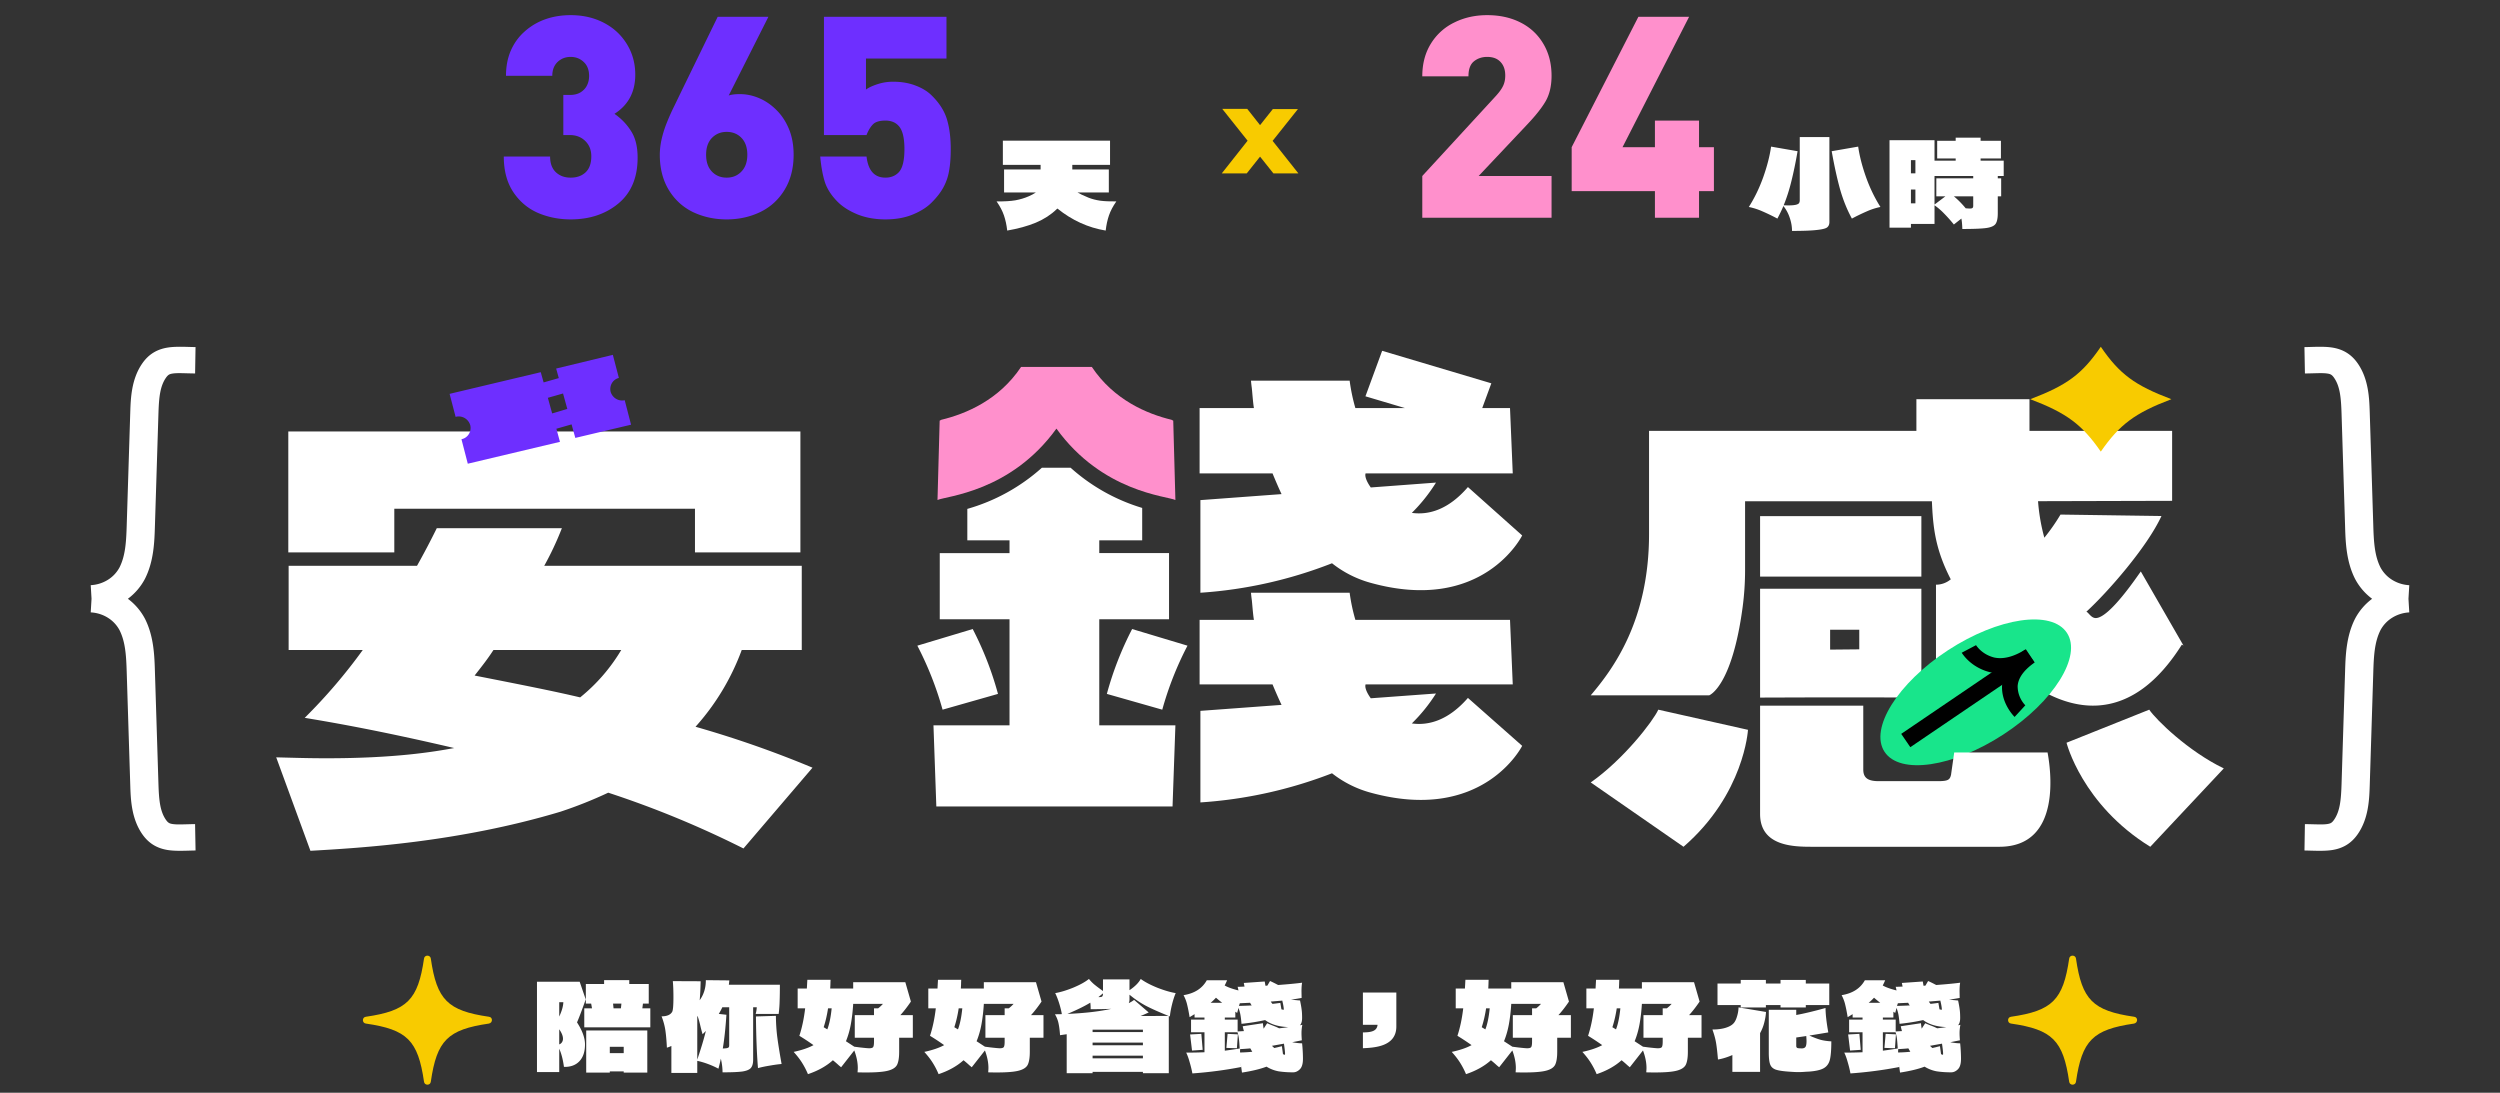
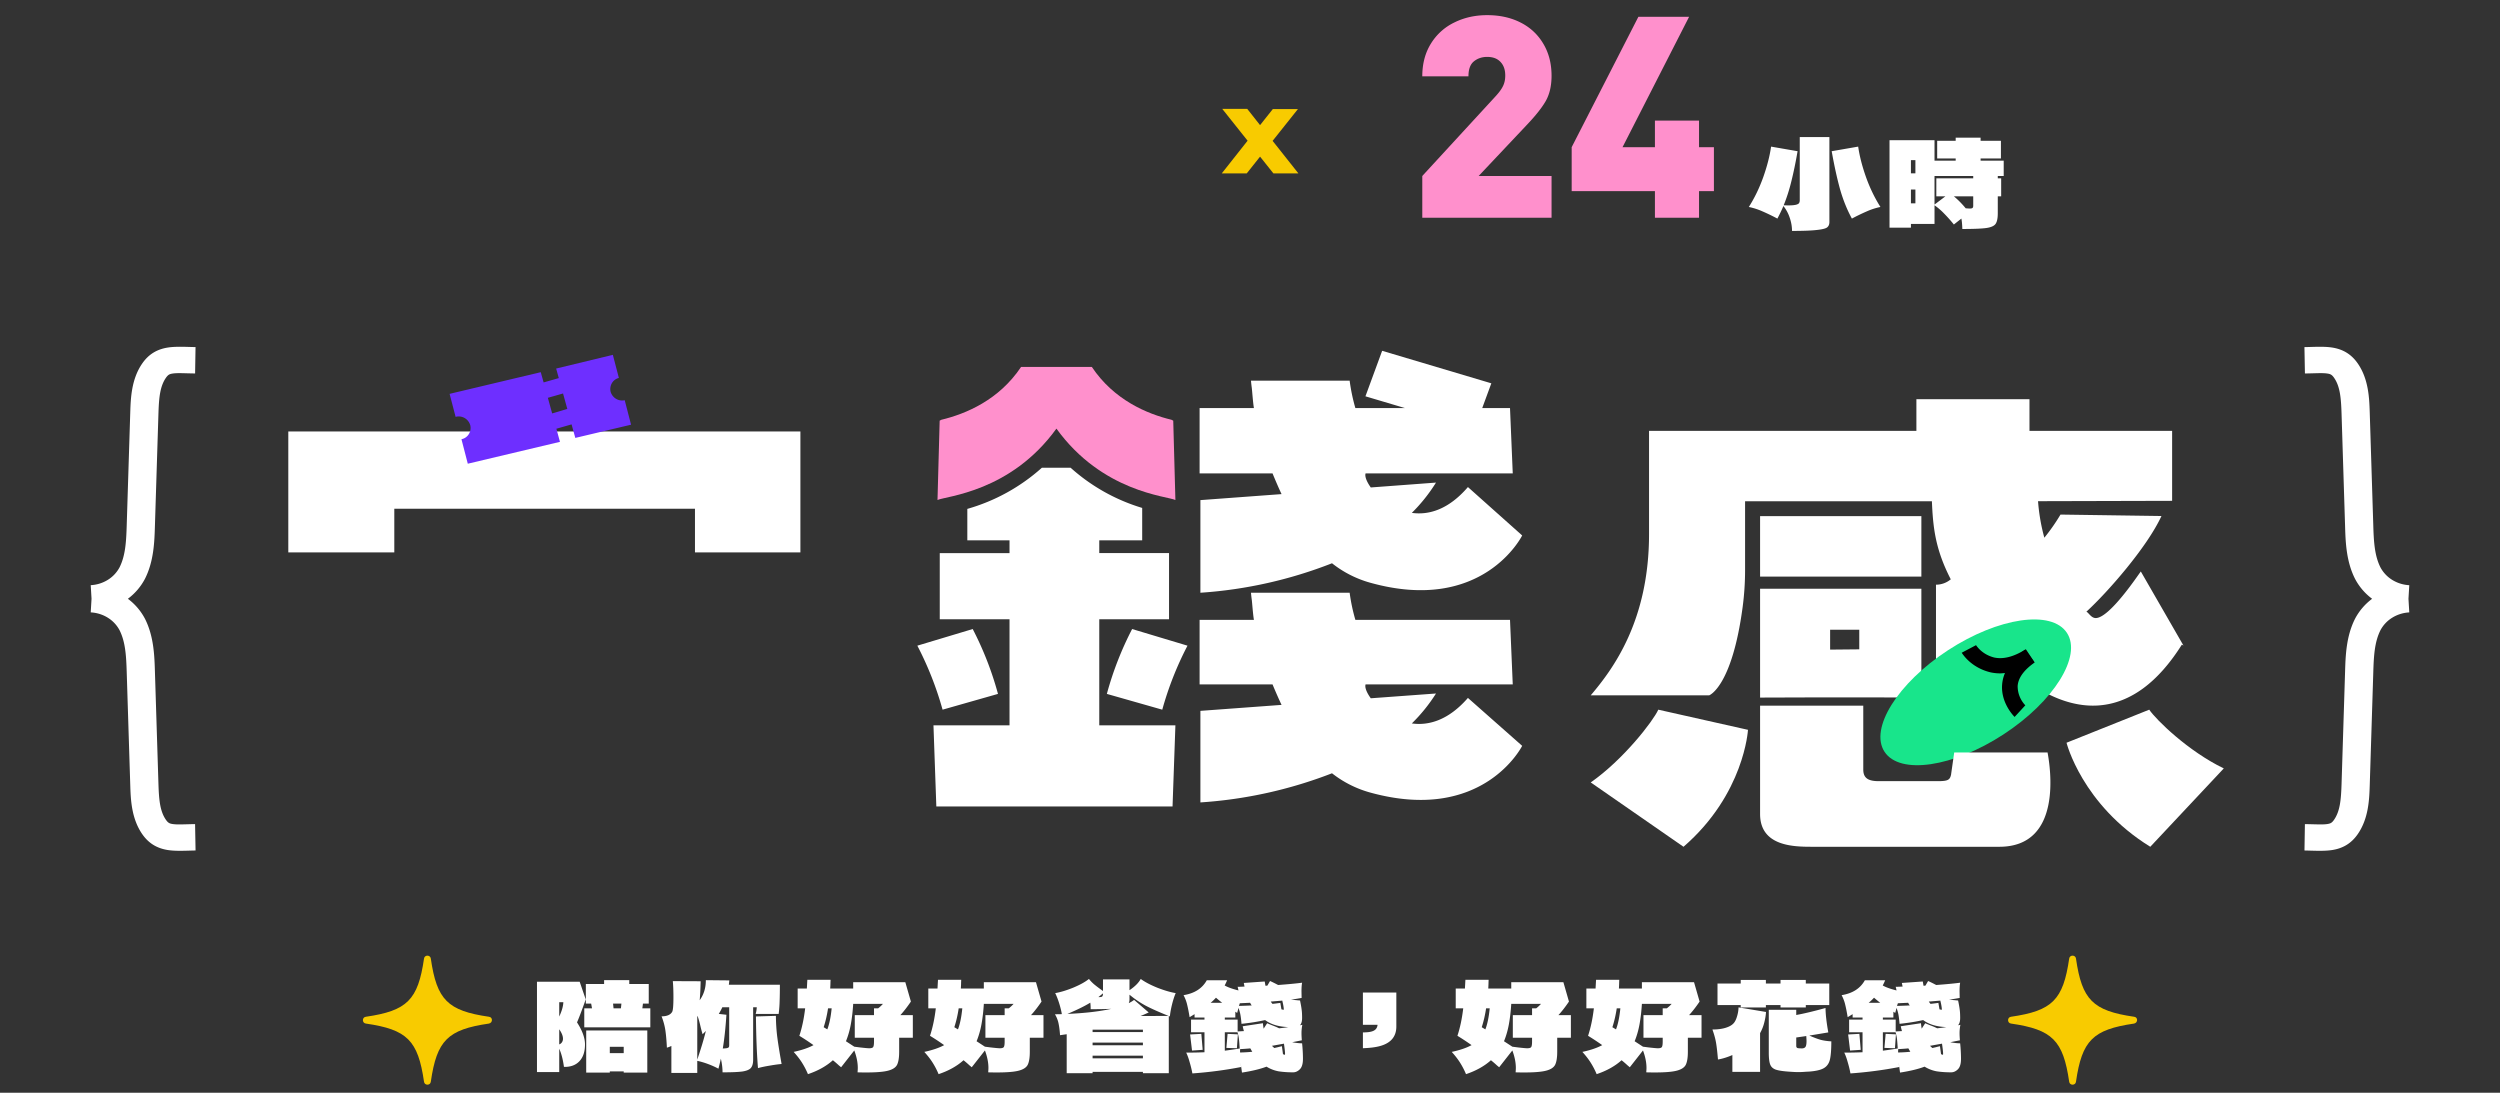
<svg xmlns="http://www.w3.org/2000/svg" width="620" height="271" fill="none">
  <rect width="100%" height="100%" fill="#333333" stroke="none" />
-   <path fill="#6E2FFF" d="M158.128 39.098q0 7.416-4.785 11.382-4.752 3.93-11.826 3.93-4.34 0-8.101-1.606-3.76-1.64-6.118-5.161-2.359-3.555-2.359-8.819h11.485q0 2.529 1.435 3.897 1.435 1.333 3.658 1.333 2.324 0 3.725-1.333t1.402-3.965q0-2.325-1.504-3.794-1.505-1.47-3.828-1.47h-1.607v-9.946h1.607q1.605 0 2.666-.65 1.093-.683 1.606-1.743t.513-2.29q0-2.256-1.333-3.486-1.333-1.265-3.247-1.265-1.915 0-3.247 1.265-1.299 1.264-1.299 3.418h-11.485q0-3.487 1.197-6.255 1.23-2.802 3.452-4.75a15.3 15.3 0 0 1 5.093-3.009q2.905-1.025 6.289-1.025 4.58 0 8.203 1.88 3.657 1.88 5.742 5.298 2.085 3.384 2.085 7.588 0 6.425-5.161 9.707 2.563 1.777 4.135 4.306 1.607 2.496 1.607 6.563m38.691-.718q0 5.025-2.256 8.716-2.221 3.657-6.049 5.503-3.794 1.81-8.306 1.811t-8.34-1.811q-3.793-1.846-6.015-5.503-2.222-3.691-2.222-8.716 0-1.64.376-3.52a27 27 0 0 1 1.128-3.829 58 58 0 0 1 1.709-3.965 223 223 0 0 0 1.538-3.178l9.604-19.722h12.578l-9.843 19.517q.957-.342 2.768-.342 2.427 0 4.751.991 2.358.99 4.307 2.94 1.948 1.914 3.11 4.716 1.162 2.804 1.162 6.392m-11.484 0q0-2.666-1.436-4.17t-3.691-1.504q-2.187 0-3.657 1.504-1.436 1.504-1.436 4.17t1.436 4.17 3.657 1.504 3.657-1.504q1.47-1.505 1.47-4.17m50.449-1.402q0 3.146-.41 5.367a13 13 0 0 1-1.401 4.101q-.992 1.845-2.837 3.692-1.743 1.81-4.717 3.042-2.94 1.23-6.836 1.23-3.828 0-6.904-1.23-3.077-1.265-4.922-3.11-2.325-2.325-3.179-4.888-.82-2.598-1.162-6.358H214.9q.616 5.23 4.683 5.23 1.983 0 3.247-1.265 1.47-1.47 1.47-5.81 0-3.862-1.196-5.47-1.197-1.605-3.521-1.606-2.187 0-3.11.957-.924.958-1.573 2.632h-10.561V4.166h30.386v10.357h-19.961v7.69q.957-.718 2.837-1.333a12.4 12.4 0 0 1 3.896-.615q3.077 0 5.571.957 2.53.956 4.068 2.529 2.802 2.769 3.725 5.913.924 3.111.923 7.314" />
-   <path fill="#fff" d="M276.85 49.95q-1.26 1.8-1.83 3.48-.57 1.65-.81 3.75-6.54-1.08-11.97-5.46-.06.03-.18.15-2.13 2.07-5.19 3.36-3.06 1.26-7.08 1.95-.24-2.1-.81-3.75-.57-1.68-1.83-3.48 2.88.03 4.65-.27 1.8-.33 3.3-.99.99-.42 1.8-.96h-7.89v-5.7h9.06v-1.14h-9.36v-6h26.58v6h-9.36v1.14h9.06v5.7h-7.77q.78.48 2.73 1.29 1.29.51 2.88.75 1.59.21 4.02.18" />
  <path fill="#F8CB00" d="M322 43h-6.195l-3.31-4.154-3.3 4.154H303l6.402-8.106L303.118 27h6.196l3.181 4.033 3.172-3.992h6.225l-6.284 7.893z" />
  <path fill="#FF90CC" d="M384.786 54h-32.06V43.644l18.046-19.62q1.402-1.504 1.949-2.631.58-1.128.581-2.666 0-2.12-1.162-3.35-1.162-1.265-3.316-1.265-1.914 0-3.281 1.094t-1.367 3.726h-11.45q0-4.683 2.153-8.135a13.85 13.85 0 0 1 5.81-5.23q3.658-1.81 8.135-1.811 4.648 0 8.238 1.811 3.623 1.812 5.673 5.264 2.051 3.418 2.051 7.964 0 3.657-1.401 6.186-1.402 2.496-4.785 6.05l-11.895 12.613h18.081zm40.264-6.597h-3.692V54h-10.937v-6.597h-20.645V36.5l16.543-32.334h12.578L402.389 36.5h8.032v-6.597h10.937V36.5h3.692z" />
  <path fill="#fff" d="M446.34 33.99h7.35v21.09q0 .87-.57 1.32-.54.42-2.52.63-1.95.24-6.18.24 0-1.56-.54-3.18a9.4 9.4 0 0 0-1.59-3q-.66 1.56-1.5 3.12a50 50 0 0 0-3.72-1.8q-1.62-.72-3.36-1.08 2.13-3.36 3.57-7.38 1.44-4.05 1.95-7.59l6.57 1.14q-.72 4.17-1.53 7.41-.78 3.21-1.92 6l1.05.03q1.32 0 1.95-.15t.81-.42.18-.75zm14.49 2.37q.51 3.54 1.95 7.59 1.44 4.02 3.57 7.38-1.74.36-3.36 1.08a50 50 0 0 0-3.72 1.8q-1.8-3.3-2.94-7.29-1.11-4.02-2.07-9.42zm36.09 7.29h-1.47v.57h.84v4.47h-.84v4.2q0 1.89-.57 2.67-.57.75-2.28.99t-5.94.24q-.06-1.74-.24-2.58l-1.86 1.47a35 35 0 0 0-2.4-2.7q-1.08-1.14-2.4-2.07v4.62h-5.85v.93h-5.31V34.77h11.16v5.07h5.25v-.54h-4.59v-4.38h4.59v-.78h6.18v.78h5.04v4.38h-5.04v.54h5.73zm-21.9-.66v-3.27h-1.11v3.27zm5.19 1.23h9.15v-.57h-9.6v7.08l2.7-2.04h-2.25zm-6.3 2.79v3.42h1.11v-3.42zm15.45 1.68h-4.8q1.47 1.2 2.94 2.97.78.06.96.06.57 0 .72-.15.18-.15.18-.54z" />
  <path fill="#fff" fill-rule="evenodd" d="M48.378 204.375c-.806.013-1.497.032-2.102.048-1.6.043-2.593.07-3.476-.064-.731-.112-1.104-.279-1.62-1.006-1.536-2.17-1.761-5.103-1.887-8.977v-.002l-.871-27.773c-.117-3.917-.26-8.755-2.449-13.106l-.01-.021-.011-.021a14.7 14.7 0 0 0-4.237-4.955 14.7 14.7 0 0 0 4.237-4.956l.01-.02.011-.021c2.188-4.35 2.332-9.188 2.449-13.096l.87-27.783v-.002c.127-3.861.351-6.79 1.892-8.971.319-.453.565-.64.728-.736.165-.097.416-.2.889-.271.876-.134 1.855-.108 3.429-.068.618.016 1.326.035 2.155.047l.108-6.544c-.48-.007-.977-.02-1.483-.035-1.817-.05-3.741-.102-5.333.14-1.155.176-2.347.519-3.489 1.19-1.145.674-2.072 1.579-2.842 2.67-2.772 3.926-2.927 8.722-3.04 12.214l-.006.166-.87 27.739c-.123 4.131-.308 7.598-1.776 10.532a8.15 8.15 0 0 1-2.925 3.116 8.9 8.9 0 0 1-4.229 1.314l.2 3.373-.2 3.377c1.51.078 2.97.532 4.229 1.314a8.14 8.14 0 0 1 2.925 3.116c1.468 2.933 1.653 6.4 1.776 10.541l.87 27.726v.003l.005.17c.113 3.498.268 8.306 3.044 12.225 1.664 2.349 3.804 3.466 6.328 3.85 1.604.245 3.538.189 5.367.137q.746-.023 1.456-.036z" clip-rule="evenodd" />
  <path fill="#fff" d="M476.5 128h-40v15h40zM411.257 176c-1.267 2.823-8.648 12.387-16.757 18.042L417.511 210c15.101-13.075 15.989-29.003 15.989-29.003zM533.008 176c1.742 2.546 9.641 10.291 18.492 14.567L533.271 210c-16.943-10.468-20.771-25.802-20.771-25.802zM476.5 146h-40v27s23.87-.121 40 0zm-22.63 15.106v-4.934h7.23v4.864z" />
  <path fill="#fff" d="M530.923 141.726c-.711.917-7.762 11.551-11.177 11.551-1.142 0-1.753-1.345-2.324-1.574 5.259-4.814 15.024-15.947 18.619-23.731l-25.039-.358a48 48 0 0 1-4.006 5.74 47.6 47.6 0 0 1-1.562-9.059l33.252-.09v-17.351H503.31V99h-28.044v7.854h-66.303v25.583c0 21.508-8.914 33.468-14.463 40.006h29.376s5.659-2.053 8.303-21.926c.405-3.07.606-6.163.601-9.259v-16.943h46.332c.271 6.518.842 11.9 4.678 19.355a5.72 5.72 0 0 1-3.666 1.335v26.232c2.834 0 17.738-6.608 17.738-6.608l.641.688c.11.109 10.206 10.674 22.285 9.607 7.612-.667 14.442-5.73 20.311-15.049l.401.219z" />
  <path fill="#18E58B" d="M496.845 182.144c12.491-8.145 19.543-19.426 15.751-25.195s-16.99-3.843-29.48 4.302c-12.491 8.146-19.543 19.426-15.751 25.195s16.99 3.844 29.48-4.302" />
-   <path fill="#000" d="M500.455 162.338 471.5 182l2.259 3.301 28.955-19.662z" />
  <path fill="#000" d="M499.623 177.8c-.137-.131-3.458-3.444-3.095-8.033.264-3.264 2.253-6.216 5.878-8.767l2.194 3.294c-2.645 1.847-4.066 3.796-4.222 5.804a6.91 6.91 0 0 0 1.9 4.82z" />
  <path fill="#000" d="M496.089 167a11.5 11.5 0 0 1-2.418-.254c-2.987-.71-5.557-2.455-7.171-4.867l3.555-1.879c1.038 1.511 2.658 2.608 4.538 3.072 2.234.47 4.795-.187 7.612-1.944l2.295 3.081c-2.434 1.686-5.365 2.658-8.411 2.791" />
  <path fill="#fff" d="M484.643 186.606c-.259 1.869-.677 4.727-.777 5.495-.289 1.283-.708 1.626-3.249 1.626h-14.709c-2.83 0-3.817-.929-3.817-2.909V175H436.5v26.869c0 8.02 8.341 8.131 12.865 8.131h46.469c15.776 0 12.637-19.737 11.959-23.394zM247.5 172.088A81 81 0 0 0 241.232 156l-13.732 4.127A82 82 0 0 1 233.758 176zM274.5 172.088A81 81 0 0 1 280.768 156l13.732 4.127A81.2 81.2 0 0 0 288.242 176zM364.047 173.084c-4.834 5.548-9.728 6.911-13.913 6.328a41 41 0 0 0 5.993-7.424l-16.17 1.185c-1.049-1.432-1.538-2.745-1.288-3.446h36.494l-.679-16.004h-38.352a45.5 45.5 0 0 1-1.419-6.723h-24.469c.06.721.13 1.274.19 1.708.12.898.289 3.633.539 5.015H297.5v16.004h18.087c.68 1.639 1.419 3.347 2.238 5.085l-20.125 1.481V199a110 110 0 0 0 32.639-7.227 26.9 26.9 0 0 0 9.368 4.749c28.115 7.819 37.793-11.551 37.793-11.551z" />
  <path fill="#fff" d="M364.047 120.791c-4.834 5.613-9.728 6.991-13.913 6.402a41 41 0 0 0 5.993-7.511l-16.17 1.208c-1.049-1.458-1.538-2.786-1.288-3.495h36.494l-.679-16.192h-6.892l2.258-6.142L342.773 87l-4.144 11.287 9.807 2.916h-12.304a46 46 0 0 1-1.419-6.802h-24.469c.06.73.13 1.289.19 1.728.12.91.289 3.676.539 5.074H297.5v16.192h18.087c.68 1.658 1.419 3.396 2.238 5.144l-20.125 1.488V147a109.2 109.2 0 0 0 32.639-7.311 26.8 26.8 0 0 0 9.368 4.794c28.115 7.911 37.793-11.686 37.793-11.686zM272.619 179.889V153.57h17.302v-16.403h-17.302v-3.169h10.645v-8.032A46.7 46.7 0 0 1 265.513 116h-7.126a46.95 46.95 0 0 1-18.491 10.205v7.803h10.465v3.169h-17.302v16.393h17.302v26.319H231.5l.71 20.111h58.58l.71-20.111z" />
  <path fill="#FF90CC" d="m291.5 124-.536-19.672-.436-.226c-6.062-1.456-14.286-4.918-19.753-13.102h-17.55c-5.476 8.203-13.691 11.646-19.763 13.102l-.426.226L232.5 124c2.093-.984 18.136-1.967 29.495-17.705 11.369 15.738 27.402 16.721 29.505 17.705" />
  <path fill="#fff" d="M97.787 126.167h74.566V137H198.5v-30h-127v30h26.287z" />
-   <path fill="#fff" d="M198.837 161.193v-20.867h-63.872a75.5 75.5 0 0 0 4.378-9.326h-31.024a195 195 0 0 1-4.906 9.326H71.581v20.867h18.39a135 135 0 0 1-14.4 16.829c7.638 1.273 18.817 3.226 37.076 7.493-5.096.922-14.44 2.535-31.702 2.535-4.377 0-7.638-.11-12.445-.231L76.986 211c12.167-.701 36.648-2.084 61.978-9.687a106 106 0 0 0 11.877-4.728 243 243 0 0 1 33.537 13.834l17.122-20.035a261 261 0 0 0-29.009-10.148 58.8 58.8 0 0 0 11.458-19.033zm-54.957 11.76c-6.362-1.502-13.303-2.885-26.177-5.419 1.995-2.534 3.261-4.147 4.677-6.341h31.692a44 44 0 0 1-10.192 11.76" />
  <path fill="#6E2FFF" d="m137.985 106.327 3.767-1.083.924 3.36 13.824-3.279-1.57-6.072a2.94 2.94 0 0 1-2.156-.351 3.03 3.03 0 0 1-1.342-1.754c-.174-.73-.056-1.5.328-2.141a2.79 2.79 0 0 1 1.719-1.28L151.988 88l-14.062 3.4.655 2.368-3.766 1.073-.706-2.54-22.609 5.374 1.491 5.707a2.94 2.94 0 0 1 2.236.286 3.03 3.03 0 0 1 1.401 1.799 2.9 2.9 0 0 1-.366 2.207 2.8 2.8 0 0 1-1.82 1.254l1.57 6.072 22.858-5.424zm-2.117-7.67 3.767-1.073 1.053 3.825-3.756 1.123z" />
  <g clip-path="url(#a)">
    <path fill="#F8CB00" d="M538.5 99c-9.096-3.447-12.853-6.204-17.5-13-4.647 6.796-8.404 9.553-17.5 13 9.096 3.447 12.853 6.303 17.5 13 4.647-6.697 8.404-9.553 17.5-13" />
  </g>
  <path fill="#fff" fill-rule="evenodd" d="M571.622 92.625c.806-.013 1.497-.032 2.102-.048 1.601-.043 2.593-.07 3.476.064.731.111 1.104.28 1.619 1.006 1.537 2.17 1.763 5.103 1.888 8.977v.002l.871 27.773c.117 3.917.26 8.755 2.449 13.106l.01.021.011.021a14.7 14.7 0 0 0 4.237 4.955 14.7 14.7 0 0 0-4.237 4.956l-.011.02-.01.021c-2.189 4.35-2.332 9.188-2.449 13.096l-.871 27.783v.002c-.126 3.861-.35 6.79-1.891 8.971-.319.453-.565.64-.728.736-.165.097-.416.199-.889.271-.876.134-1.855.108-3.429.068h-.001c-.617-.016-1.325-.035-2.154-.047l-.108 6.544c.479.007.977.021 1.483.035h.001c1.816.05 3.74.102 5.332-.14 1.155-.176 2.347-.519 3.489-1.19 1.145-.674 2.072-1.579 2.842-2.669 2.772-3.927 2.928-8.723 3.041-12.216l.005-.165.87-27.739c.123-4.131.308-7.598 1.776-10.532a8.15 8.15 0 0 1 2.925-3.116 8.9 8.9 0 0 1 4.229-1.314l-.2-3.373.2-3.377a8.9 8.9 0 0 1-4.229-1.314 8.15 8.15 0 0 1-2.925-3.116c-1.468-2.933-1.653-6.4-1.776-10.541l-.87-27.726v-.003l-.005-.17c-.113-3.498-.268-8.306-3.044-12.225-1.664-2.349-3.804-3.466-6.328-3.85-1.604-.245-3.539-.19-5.366-.137q-.747.023-1.457.036z" clip-rule="evenodd" />
  <path fill="#F8CB00" d="M121.255 253.845c-10.236 1.49-12.92 4.174-14.41 14.41-.1.993-1.59.993-1.69 0-1.49-10.236-4.174-12.92-14.41-14.41-.993-.1-.993-1.59 0-1.69 10.236-1.49 12.92-4.174 14.41-14.41.1-.993 1.59-.993 1.69 0 1.49 10.236 4.174 12.92 14.41 14.41.993.1.993 1.491 0 1.69" />
  <path fill="#fff" d="m159.45 248.9-.15 1.17h1.98v4.71H144.9v-4.71h1.92l-.21-1.17h-1.32v-4.86h4.53v-.96h6.24v.96h4.83v4.86zm-14.19-1.05q-1.5 4.23-2.16 5.7 1.98 3.06 1.98 5.46 0 2.73-1.41 4.2-1.38 1.44-3.81 1.38-.39-2.82-1.17-4.5v5.79h-5.52v-22.41h10.59zm-6.57.69v3.57q.96-2.04 1.02-3.57zm15.42.36h-2.07l.12 1.17h1.83zm-15.42 10.11q.42-.15.66-.51.27-.39.27-.9 0-.99-.93-2.34zm6.69-3.45h15.15V266h-5.85v-.3h-3.45v.3h-5.85zm9.3 5.61v-1.56h-3.45v1.56zm32.73-9.72q.21-.72.27-1.65h-.9v12.99q0 1.41-.57 2.07-.54.63-2.1.87-1.53.21-4.92.21 0-1.59-.42-3.39-.21 1.02-.6 2.49-1.08-.6-2.52-1.14t-2.73-.81v3h-6.42v-6.69q-.66.3-1.11.42-.12-2.46-.36-4.17-.24-1.74-.96-3.6 2.01 0 2.64-1.14.3-.57.3-3.66 0-2.28-.15-3.93l6.9.03q-.06 2.79-.24 4.71 1.53-2.1 1.53-4.98l5.82.06q-.06.72-.12 1.08h12.66q0 2.43-.06 3.99-.03 1.56-.24 3.24zm-8.16 8.58q.81-.03 1.14-.12.33-.12.39-.27t.06-.51v-9.33h-1.71q-.27.63-.87 1.65l1.89.21q-.33 5.01-.9 8.37m13.17-8.1q.03 2.88.36 5.4.33 2.49 1.05 6.54-1.35.12-3.03.42-1.65.27-2.82.6-.42-4.89-.51-12.81zm-19.5 10.86q.6-1.77 1.17-3.63.57-1.89.96-3.48l-.81.81q-.18-.57-.48-1.77-.39-1.74-.78-2.79l-.06.24zm53.46-11.04v5.61h-3.39v3.45q0 2.19-.51 3.24-.51 1.02-2.22 1.47-1.68.45-5.4.45-1.41 0-2.19-.03.06-.72.06-1.08 0-2.01-.87-4.35l-3.27 4.17-.54-.45q-.78-.72-1.5-1.29-2.43 2.19-6.18 3.45a19 19 0 0 0-1.44-2.79q-.78-1.26-2.1-2.73 3.06-.66 4.92-1.68-1.83-1.29-3.51-2.31.99-3 1.44-6.81h-1.86v-4.92h2.28l.12-2.16h5.76l-.03.72q0 .48-.06 1.44h5.7v-1.56h12.93l1.38 4.8q-1.32 1.95-2.61 3.36zm-13.14 8.01q1.83.21 2.31.21.78 0 .99-.3.21-.33.21-1.35v-.96h-4.77v-5.61h4.77v-1.68h1.02q.63-.48 1.2-1.11h-7.38q-.18 2.85-.6 5.13-.42 2.25-1.2 4.14l2.07 1.35zm-7.89-9.69q-.36 2.46-1.08 4.68l.9.54q.75-1.92 1.08-5.22zm53.43 1.68v5.61h-3.39v3.45q0 2.19-.51 3.24-.51 1.02-2.22 1.47-1.68.45-5.4.45-1.41 0-2.19-.03.06-.72.06-1.08 0-2.01-.87-4.35l-3.27 4.17-.54-.45q-.78-.72-1.5-1.29-2.43 2.19-6.18 3.45a19 19 0 0 0-1.44-2.79q-.78-1.26-2.1-2.73 3.06-.66 4.92-1.68-1.83-1.29-3.51-2.31.99-3 1.44-6.81h-1.86v-4.92h2.28l.12-2.16h5.76l-.03.72q0 .48-.06 1.44h5.7v-1.56h12.93l1.38 4.8q-1.32 1.95-2.61 3.36zm-13.14 8.01q1.83.21 2.31.21.78 0 .99-.3.21-.33.21-1.35v-.96h-4.77v-5.61h4.77v-1.68h1.02q.63-.48 1.2-1.11h-7.38q-.18 2.85-.6 5.13-.42 2.25-1.2 4.14l2.07 1.35zm-7.89-9.69q-.36 2.46-1.08 4.68l.9.54q.75-1.92 1.08-5.22zm53.82-3.78q-.54 1.29-.93 2.91-.39 1.59-.51 2.88-.18-.06-.27-.12v14.19h-6.42v-.33h-12.48v.33h-6.42v-9.66l-1.65.24q-.12-1.71-.36-2.85-.21-1.14-.9-2.34l1.71-.03q-.21-1.23-.66-2.67t-.99-2.55q1.95-.33 4.47-1.35 2.52-1.05 3.9-2.16.54.69 1.23 1.29.69.57 1.35 1.05t.9.66v-2.88h6.57v2.67q2.01-1.35 2.79-2.79 1.5 1.11 4.08 2.16 2.61 1.02 4.59 1.35m-19.17.99q.75.03.93-.15.21-.18.21-.78zm17.43 4.68q-3.66-1.47-5.76-2.58-2.1-1.14-3.96-2.7v1.17q0 .51-.18.93.81-.39 1.32-.81l3.63 3.12q-1.32.6-2.01.87zm-19.44-3.3q-2.04 1.26-5.67 2.79 6.39-.27 10.89-1.26-1.98.09-5.13.09 0-1.05-.09-1.62m.57 7.29h12.48v-.6h-12.48zm12.48 2.61h-12.48v.66h12.48zm-12.48 3.24v.66h12.48v-.66zm52.05-2.07q.12 1.62.12 2.85 0 1.86-.78 2.61-.75.75-1.68.75-1.89 0-3.51-.24a8.6 8.6 0 0 1-3.06-1.17q-2.37.9-6.09 1.47-.27-2.01-.36-2.49l.15 1.11q-5.85 1.14-12.09 1.59-.24-1.32-.66-2.73-.39-1.44-.87-2.43 2.37 0 4.53-.09v-4.95h-3.33v-3.15h3.33v-.51h-2.46v-.84l-1.23.75q-.3-1.86-.6-3.06-.27-1.2-.9-2.4 4.08-.66 5.76-3.69h5.04q-.18.45-.6 1.29 1.14.66 3.42 1.23-.12-.6-.21-.9.57 0 1.71-.06l-.18-.9 5.19-.36.18 1.05q.33 0 .48-.03l.66-1.14q.63.27 2.01.99 3.99-.3 5.94-.57-.15.81-.15 2.16l.03 1.62q-1.5.27-2.64.42l1.53.15.72.06q.3 1.44.39 2.22.12.78.12 2.1 0 1.29-.54 1.83l.6-.12q-.21 1.05-.21 2.07 0 .42.03.96t.06.81l-2.4.48q1.41.27 2.46.27zm-21.45-12.3q-.72.78-1.32 1.26h2.85q-.81-.63-1.53-1.26m16.77 3q.09.03 0-.63-.09-.69-.33-1.65l-2.85.24q.12.21.42.57.63-.06 1.95-.24l.27 1.59q.18.06.54.12m-7.92-1.08q-.06-.12-.18-.27-.09-.18-.21-.39l-2.55.12-.21.66q2.1-.06 3.15-.12m-6.66 3v.51h3.18v2.94l1.56-.09q-.15-.45-.3-1.2l5.01-.75q.06.72.18 1.35l.87-1.35q.39.18 1.29.54.9.33 1.68.72 1.44-.15 2.28-.3-3.6-.12-5.76-1.74-2.67.6-5.85.93-.12-1.44-.27-2.25t-.48-1.71q.06-.15-.33 1.26l-.45-.3v1.44zm0 3.66v4.56q1.62-.21 3.69-.54-.09-1.5-.18-2.31t-.36-1.71zm-8.61.54 2.79-.15.33 3.96-2.64.18zm9 3.33.3-3.48 2.55.12-.24 3.45zm14.49 1.71q.06 0 .06-.27 0-.6-.27-2.49l-3 .54.12.09.48.45q.84-.18 1.26-.3l.63-.15.27 1.98q.3.12.45.15m-11.1-.57q1.59-.03 3.03-.18-.09-.15-.21-.36t-.27-.48q-1.2.12-2.52.18-.03.27-.03.84M346.291 246v8.582c0 5.091-5.673 5.236-8.291 5.382v-3.928c2.327 0 3.491-.436 3.636-1.891H338v-8h8.291zM389.58 251.75v5.61h-3.39v3.45q0 2.19-.51 3.24-.51 1.02-2.22 1.47-1.68.45-5.4.45-1.41 0-2.19-.03.06-.72.06-1.08 0-2.01-.87-4.35l-3.27 4.17-.54-.45q-.78-.72-1.5-1.29-2.43 2.19-6.18 3.45a19 19 0 0 0-1.44-2.79q-.78-1.26-2.1-2.73 3.06-.66 4.92-1.68-1.83-1.29-3.51-2.31.99-3 1.44-6.81h-1.86v-4.92h2.28l.12-2.16h5.76l-.03.72q0 .48-.06 1.44h5.7v-1.56h12.93l1.38 4.8q-1.32 1.95-2.61 3.36zm-13.14 8.01q1.83.21 2.31.21.78 0 .99-.3.21-.33.21-1.35v-.96h-4.77v-5.61h4.77v-1.68h1.02q.63-.48 1.2-1.11h-7.38q-.18 2.85-.6 5.13-.42 2.25-1.2 4.14l2.07 1.35zm-7.89-9.69q-.36 2.46-1.08 4.68l.9.54q.75-1.92 1.08-5.22zm53.43 1.68v5.61h-3.39v3.45q0 2.19-.51 3.24-.51 1.02-2.22 1.47-1.68.45-5.4.45-1.41 0-2.19-.03.06-.72.06-1.08 0-2.01-.87-4.35l-3.27 4.17-.54-.45q-.78-.72-1.5-1.29-2.43 2.19-6.18 3.45a19 19 0 0 0-1.44-2.79q-.78-1.26-2.1-2.73 3.06-.66 4.92-1.68-1.83-1.29-3.51-2.31.99-3 1.44-6.81h-1.86v-4.92h2.28l.12-2.16h5.76l-.03.72q0 .48-.06 1.44h5.7v-1.56h12.93l1.38 4.8q-1.32 1.95-2.61 3.36zm-13.14 8.01q1.83.21 2.31.21.78 0 .99-.3.21-.33.21-1.35v-.96h-4.77v-5.61h4.77v-1.68h1.02q.63-.48 1.2-1.11h-7.38q-.18 2.85-.6 5.13-.42 2.25-1.2 4.14l2.07 1.35zm-7.89-9.69q-.36 2.46-1.08 4.68l.9.54q.75-1.92 1.08-5.22zm36.99-.21h-6.24v-.6h-5.76v-5.34h5.76v-.9h6.24v.9h3.63v-.9h6.27v.9h5.82v5.34h-5.82v.6h-6.27v-.6h-3.63zm.03 1.11q-.06 1.17-.42 2.58-.33 1.38-1.05 2.67v9.6h-6.87v-4.17q-1.83.81-3.57 1.11-.21-2.49-.45-3.99-.24-1.53-.93-3.45 1.95 0 3.36-.45t2.01-1.23q.45-.57.75-1.62.33-1.08.36-2.19zm10.74 5.85q1.65.72 2.79 1.05 1.14.3 2.67.39 0 3.09-.36 4.56-.36 1.44-1.53 2.1-1.14.66-3.69.84l-.69.03q-1.02.09-1.89.09t-2.04-.09q-2.46-.15-3.54-.51-1.05-.36-1.41-1.26t-.36-2.97v-10.62h6.81v1.29q3.09-.57 7.26-1.74.03 2.43.69 6.06-1.41.24-4.71.78m-1.83 3.18q.6 0 .87-.36t.27-1.47q0-.27-.06-1.23l-2.49.36v2.07q0 .42.3.54.3.09 1.11.09m39.33-.27q.12 1.62.12 2.85 0 1.86-.78 2.61-.75.75-1.68.75-1.89 0-3.51-.24a8.6 8.6 0 0 1-3.06-1.17q-2.37.9-6.09 1.47-.27-2.01-.36-2.49l.15 1.11q-5.85 1.14-12.09 1.59-.24-1.32-.66-2.73-.39-1.44-.87-2.43 2.37 0 4.53-.09v-4.95h-3.33v-3.15h3.33v-.51h-2.46v-.84l-1.23.75q-.3-1.86-.6-3.06-.27-1.2-.9-2.4 4.08-.66 5.76-3.69h5.04q-.18.45-.6 1.29 1.14.66 3.42 1.23-.12-.6-.21-.9.57 0 1.71-.06l-.18-.9 5.19-.36.18 1.05q.33 0 .48-.03l.66-1.14q.63.27 2.01.99 3.99-.3 5.94-.57-.15.81-.15 2.16l.03 1.62q-1.5.27-2.64.42l1.53.15.72.06q.3 1.44.39 2.22.12.78.12 2.1 0 1.29-.54 1.83l.6-.12q-.21 1.05-.21 2.07 0 .42.03.96t.06.81l-2.4.48q1.41.27 2.46.27zm-21.45-12.3q-.72.78-1.32 1.26h2.85q-.81-.63-1.53-1.26m16.77 3q.09.03 0-.63-.09-.69-.33-1.65l-2.85.24q.12.21.42.57.63-.06 1.95-.24l.27 1.59q.18.06.54.12m-7.92-1.08q-.06-.12-.18-.27-.09-.18-.21-.39l-2.55.12-.21.66q2.1-.06 3.15-.12m-6.66 3v.51h3.18v2.94l1.56-.09q-.15-.45-.3-1.2l5.01-.75q.06.72.18 1.35l.87-1.35q.39.18 1.29.54.9.33 1.68.72 1.44-.15 2.28-.3-3.6-.12-5.76-1.74-2.67.6-5.85.93-.12-1.44-.27-2.25t-.48-1.71q.06-.15-.33 1.26l-.45-.3v1.44zm0 3.66v4.56q1.62-.21 3.69-.54-.09-1.5-.18-2.31t-.36-1.71zm-8.61.54 2.79-.15.33 3.96-2.64.18zm9 3.33.3-3.48 2.55.12-.24 3.45zm14.49 1.71q.06 0 .06-.27 0-.6-.27-2.49l-3 .54.12.09.48.45q.84-.18 1.26-.3l.63-.15.27 1.98q.3.12.45.15m-11.1-.57q1.59-.03 3.03-.18-.09-.15-.21-.36t-.27-.48q-1.2.12-2.52.18-.03.27-.03.84" />
  <path fill="#F8CB00" d="M529.255 253.845c-10.236 1.49-12.92 4.174-14.41 14.41-.1.993-1.59.993-1.69 0-1.49-10.236-4.174-12.92-14.41-14.41-.993-.1-.993-1.59 0-1.69 10.236-1.49 12.92-4.174 14.41-14.41.1-.993 1.59-.993 1.69 0 1.49 10.236 4.174 12.92 14.41 14.41.993.1.993 1.491 0 1.69" />
  <defs>
    <clipPath id="a">
-       <path fill="#fff" d="M503.5 86h35v26h-35z" />
-     </clipPath>
+       </clipPath>
  </defs>
</svg>